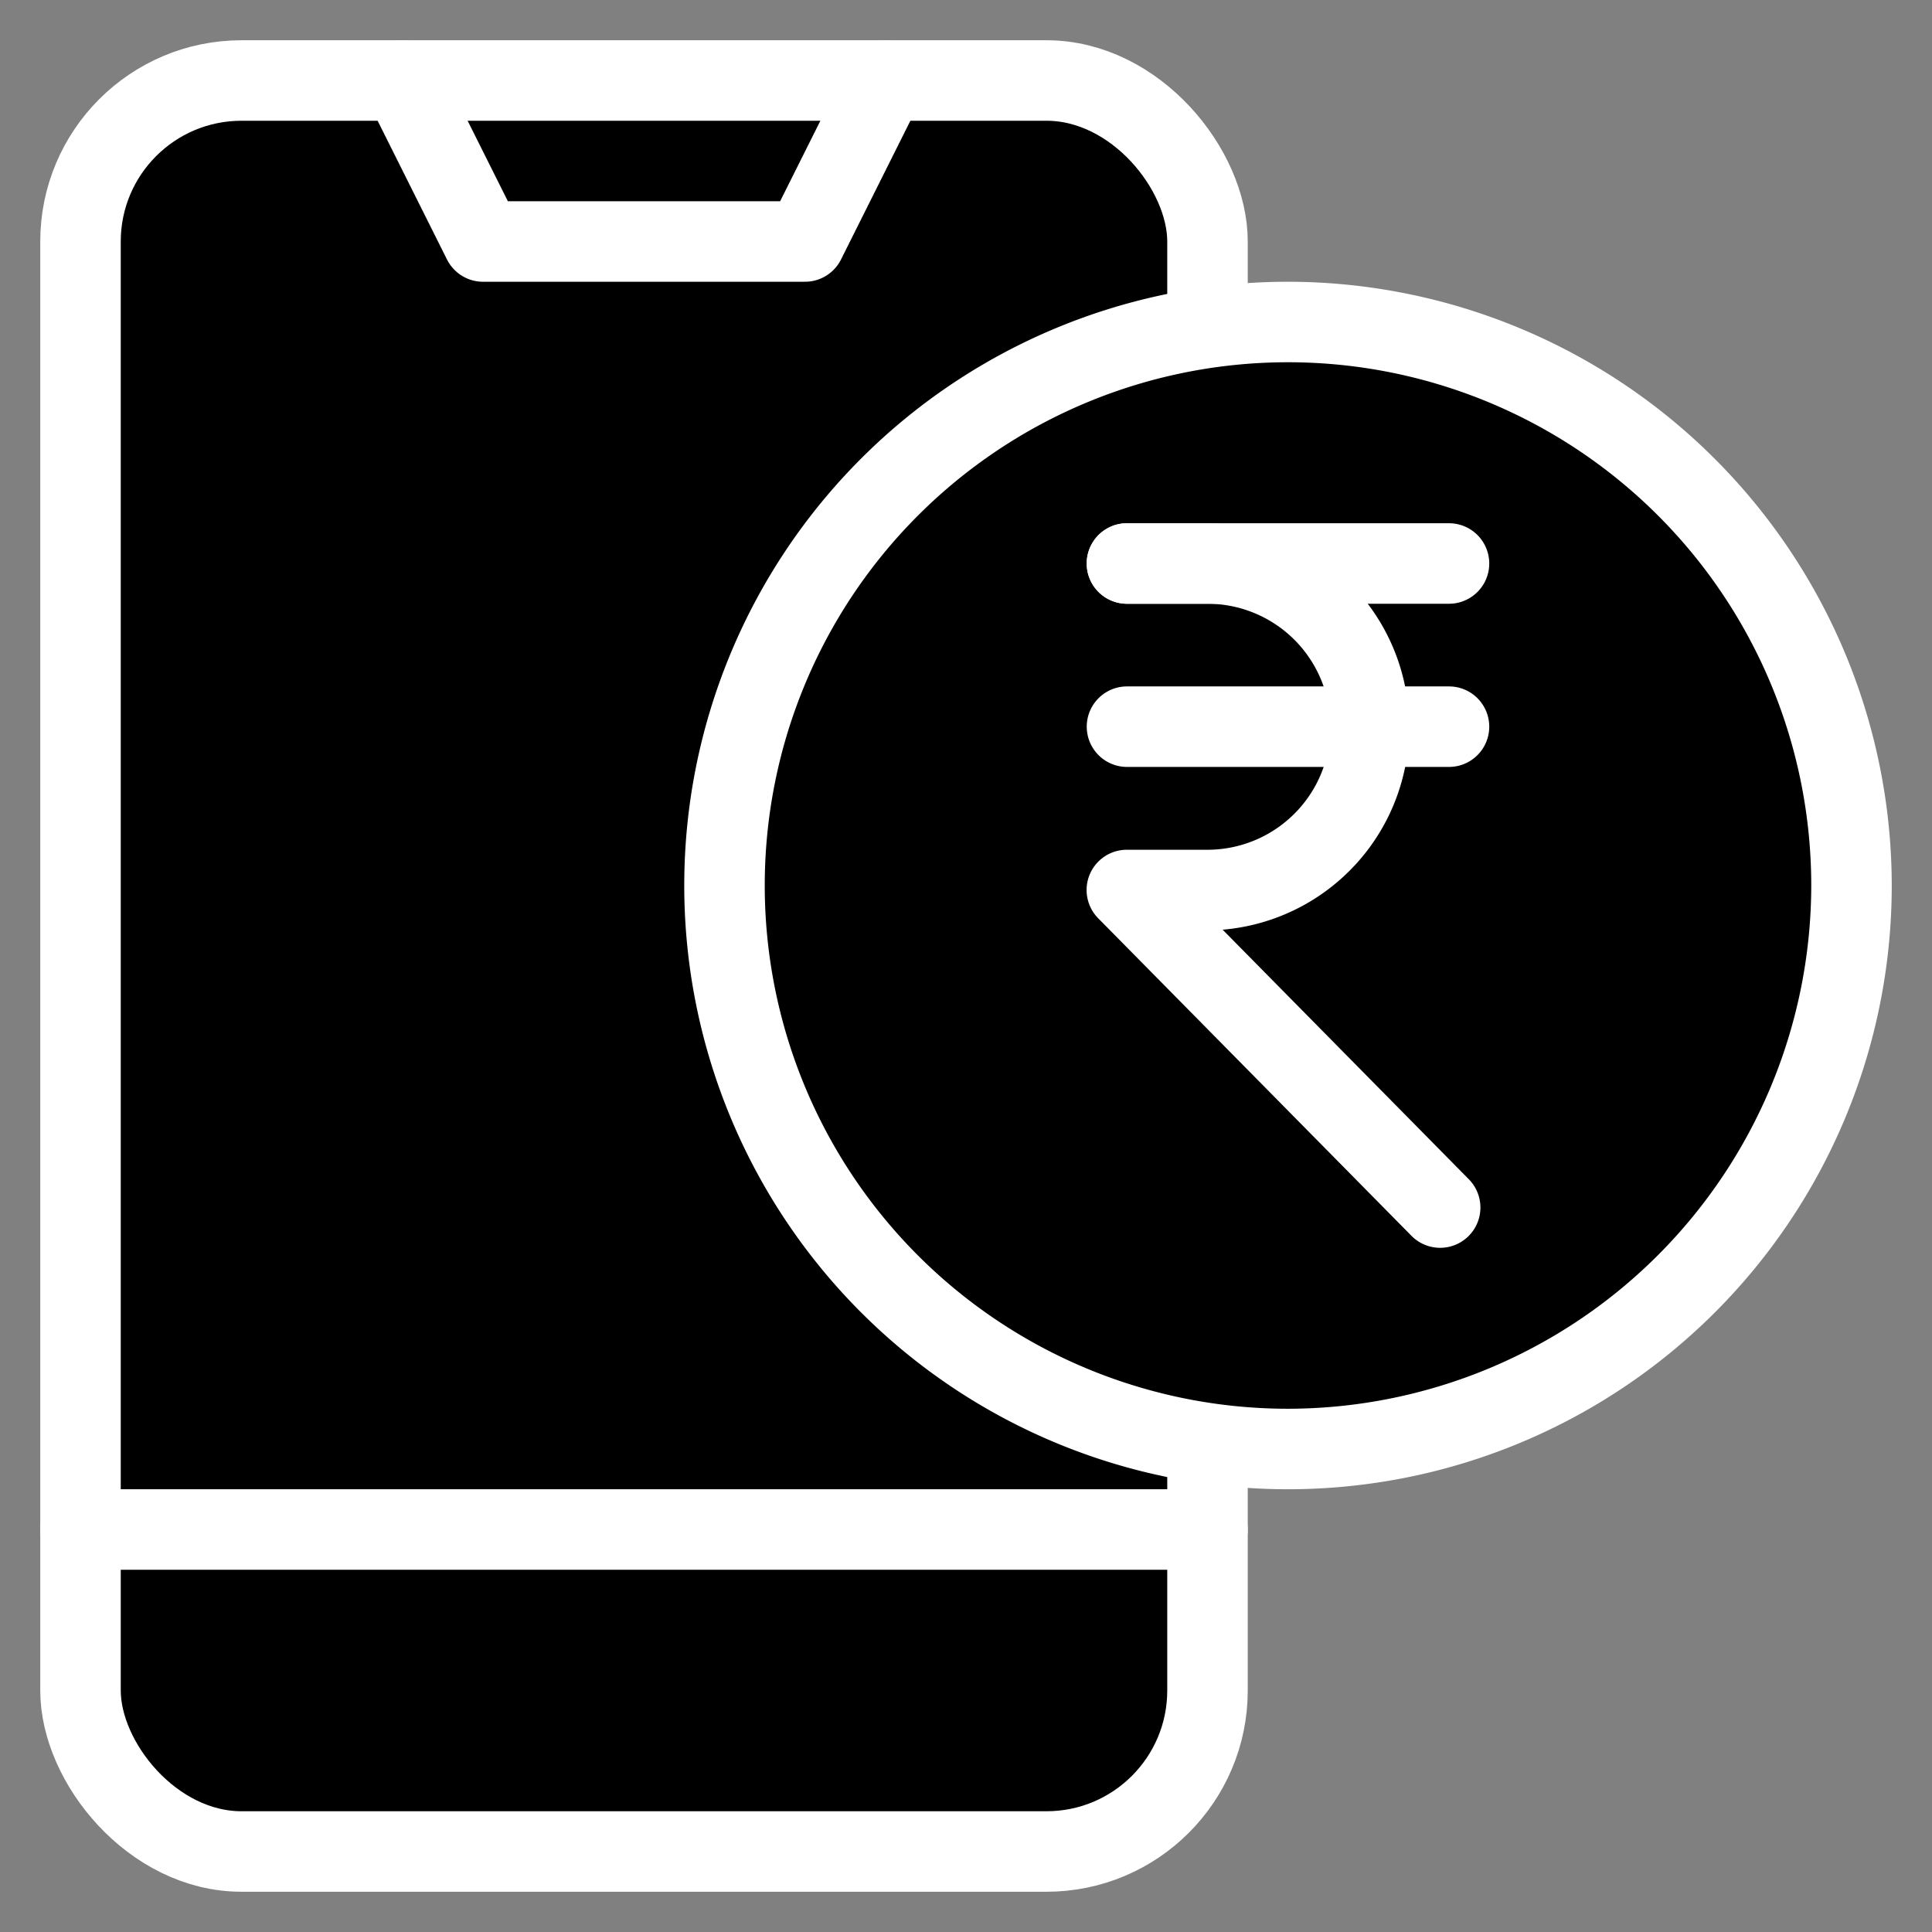
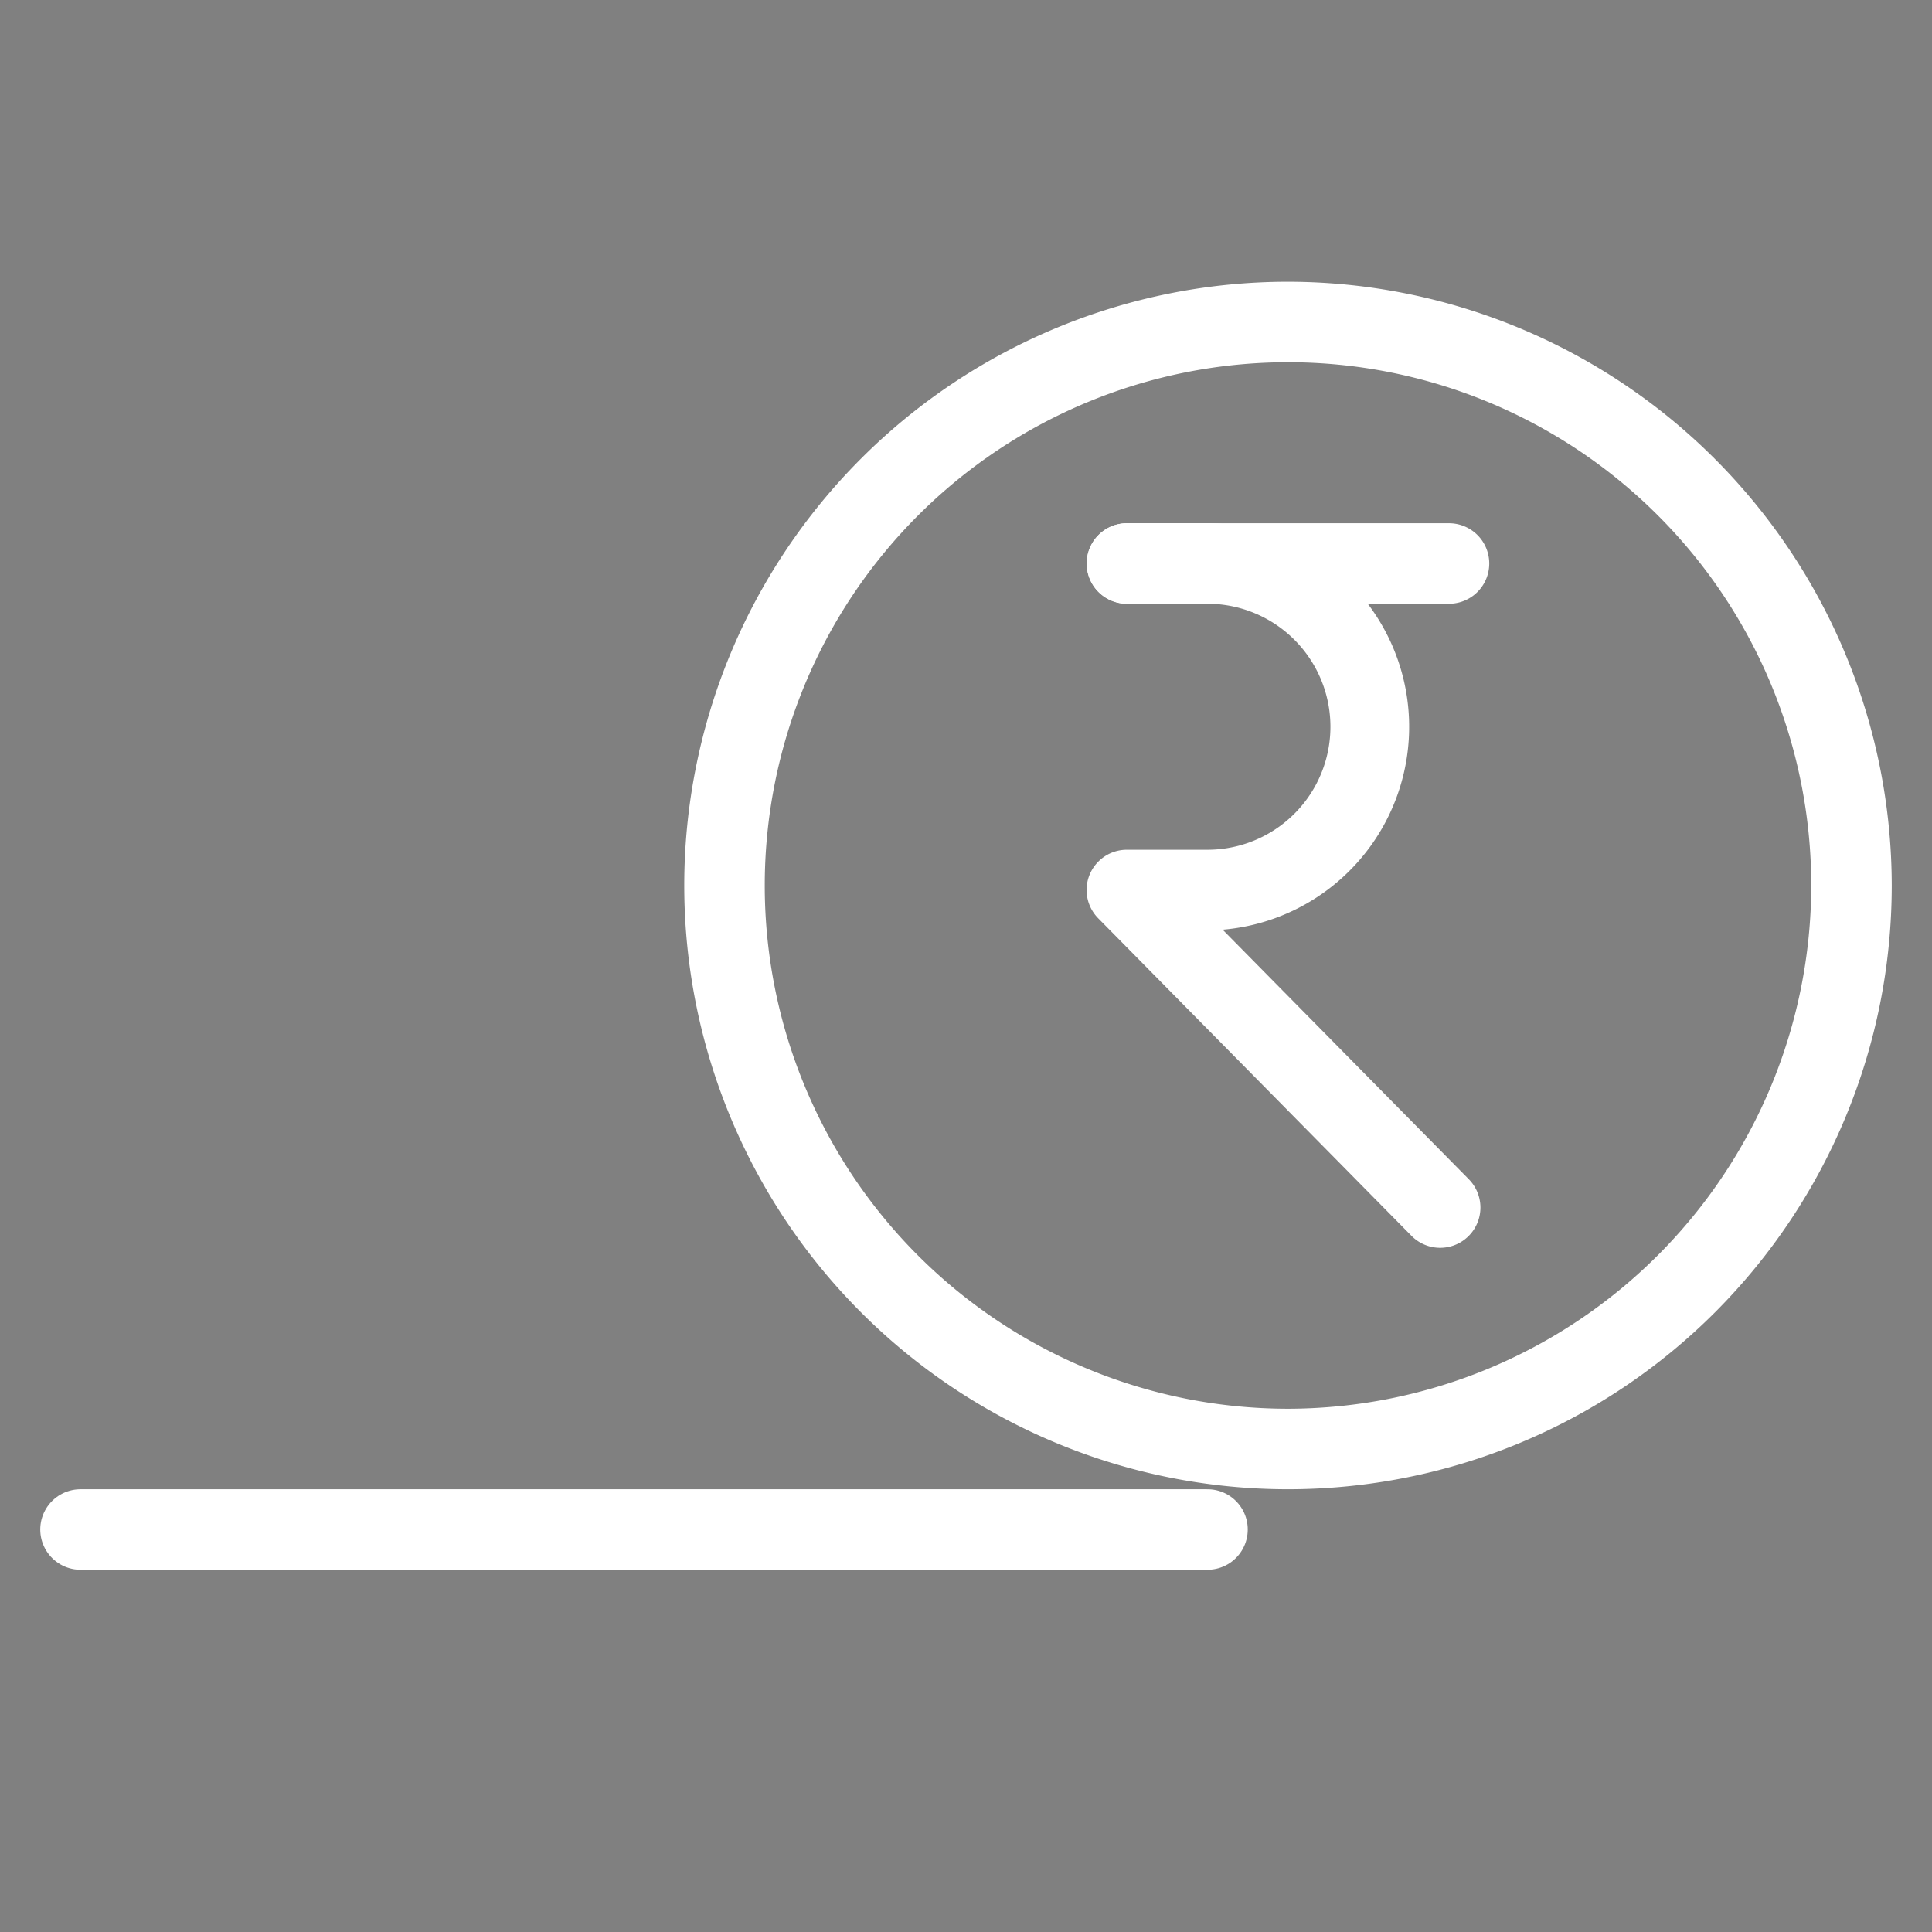
<svg xmlns="http://www.w3.org/2000/svg" viewBox="0 0 24 24">
  <rect x="0" y="0" width="24" height="24" fill="#808080" stroke="none" />
  <g id="Layer_3" stroke="#fff" stroke-linecap="round" stroke-linejoin="round" data-name="Layer 3">
-     <rect height="22" rx="2" width="14" x="1" y="1" />
    <g fill="none">
-       <path d="m5 1 1 2h4l1-2" />
      <path d="m1 19h14" />
    </g>
  </g>
  <g id="Layer_4" data-name="Layer 4">
-     <circle cx="16" cy="11" r="7" />
    <g fill="#fff">
      <path d="m16 3.5a7.5 7.5 0 1 0 7.5 7.5 7.508 7.508 0 0 0 -7.5-7.5zm0 14a6.5 6.5 0 1 1 6.5-6.5 6.508 6.508 0 0 1 -6.5 6.5z" />
      <path d="m18 6.5h-4a.5.5 0 0 0 0 1h4a.5.5 0 0 0 0-1z" />
      <path d="m15.188 11.549a2.529 2.529 0 0 0 -.189-5.049h-1a.5.5 0 0 0 0 1h1a1.528 1.528 0 0 1 0 3.056h-1a.5.5 0 0 0 -.356.852l3.891 3.944a.5.5 0 0 0 .712-.703z" />
-       <path d="m18 8.527h-4a.5.5 0 0 0 0 1h4a.5.5 0 0 0 0-1z" />
    </g>
  </g>
</svg>